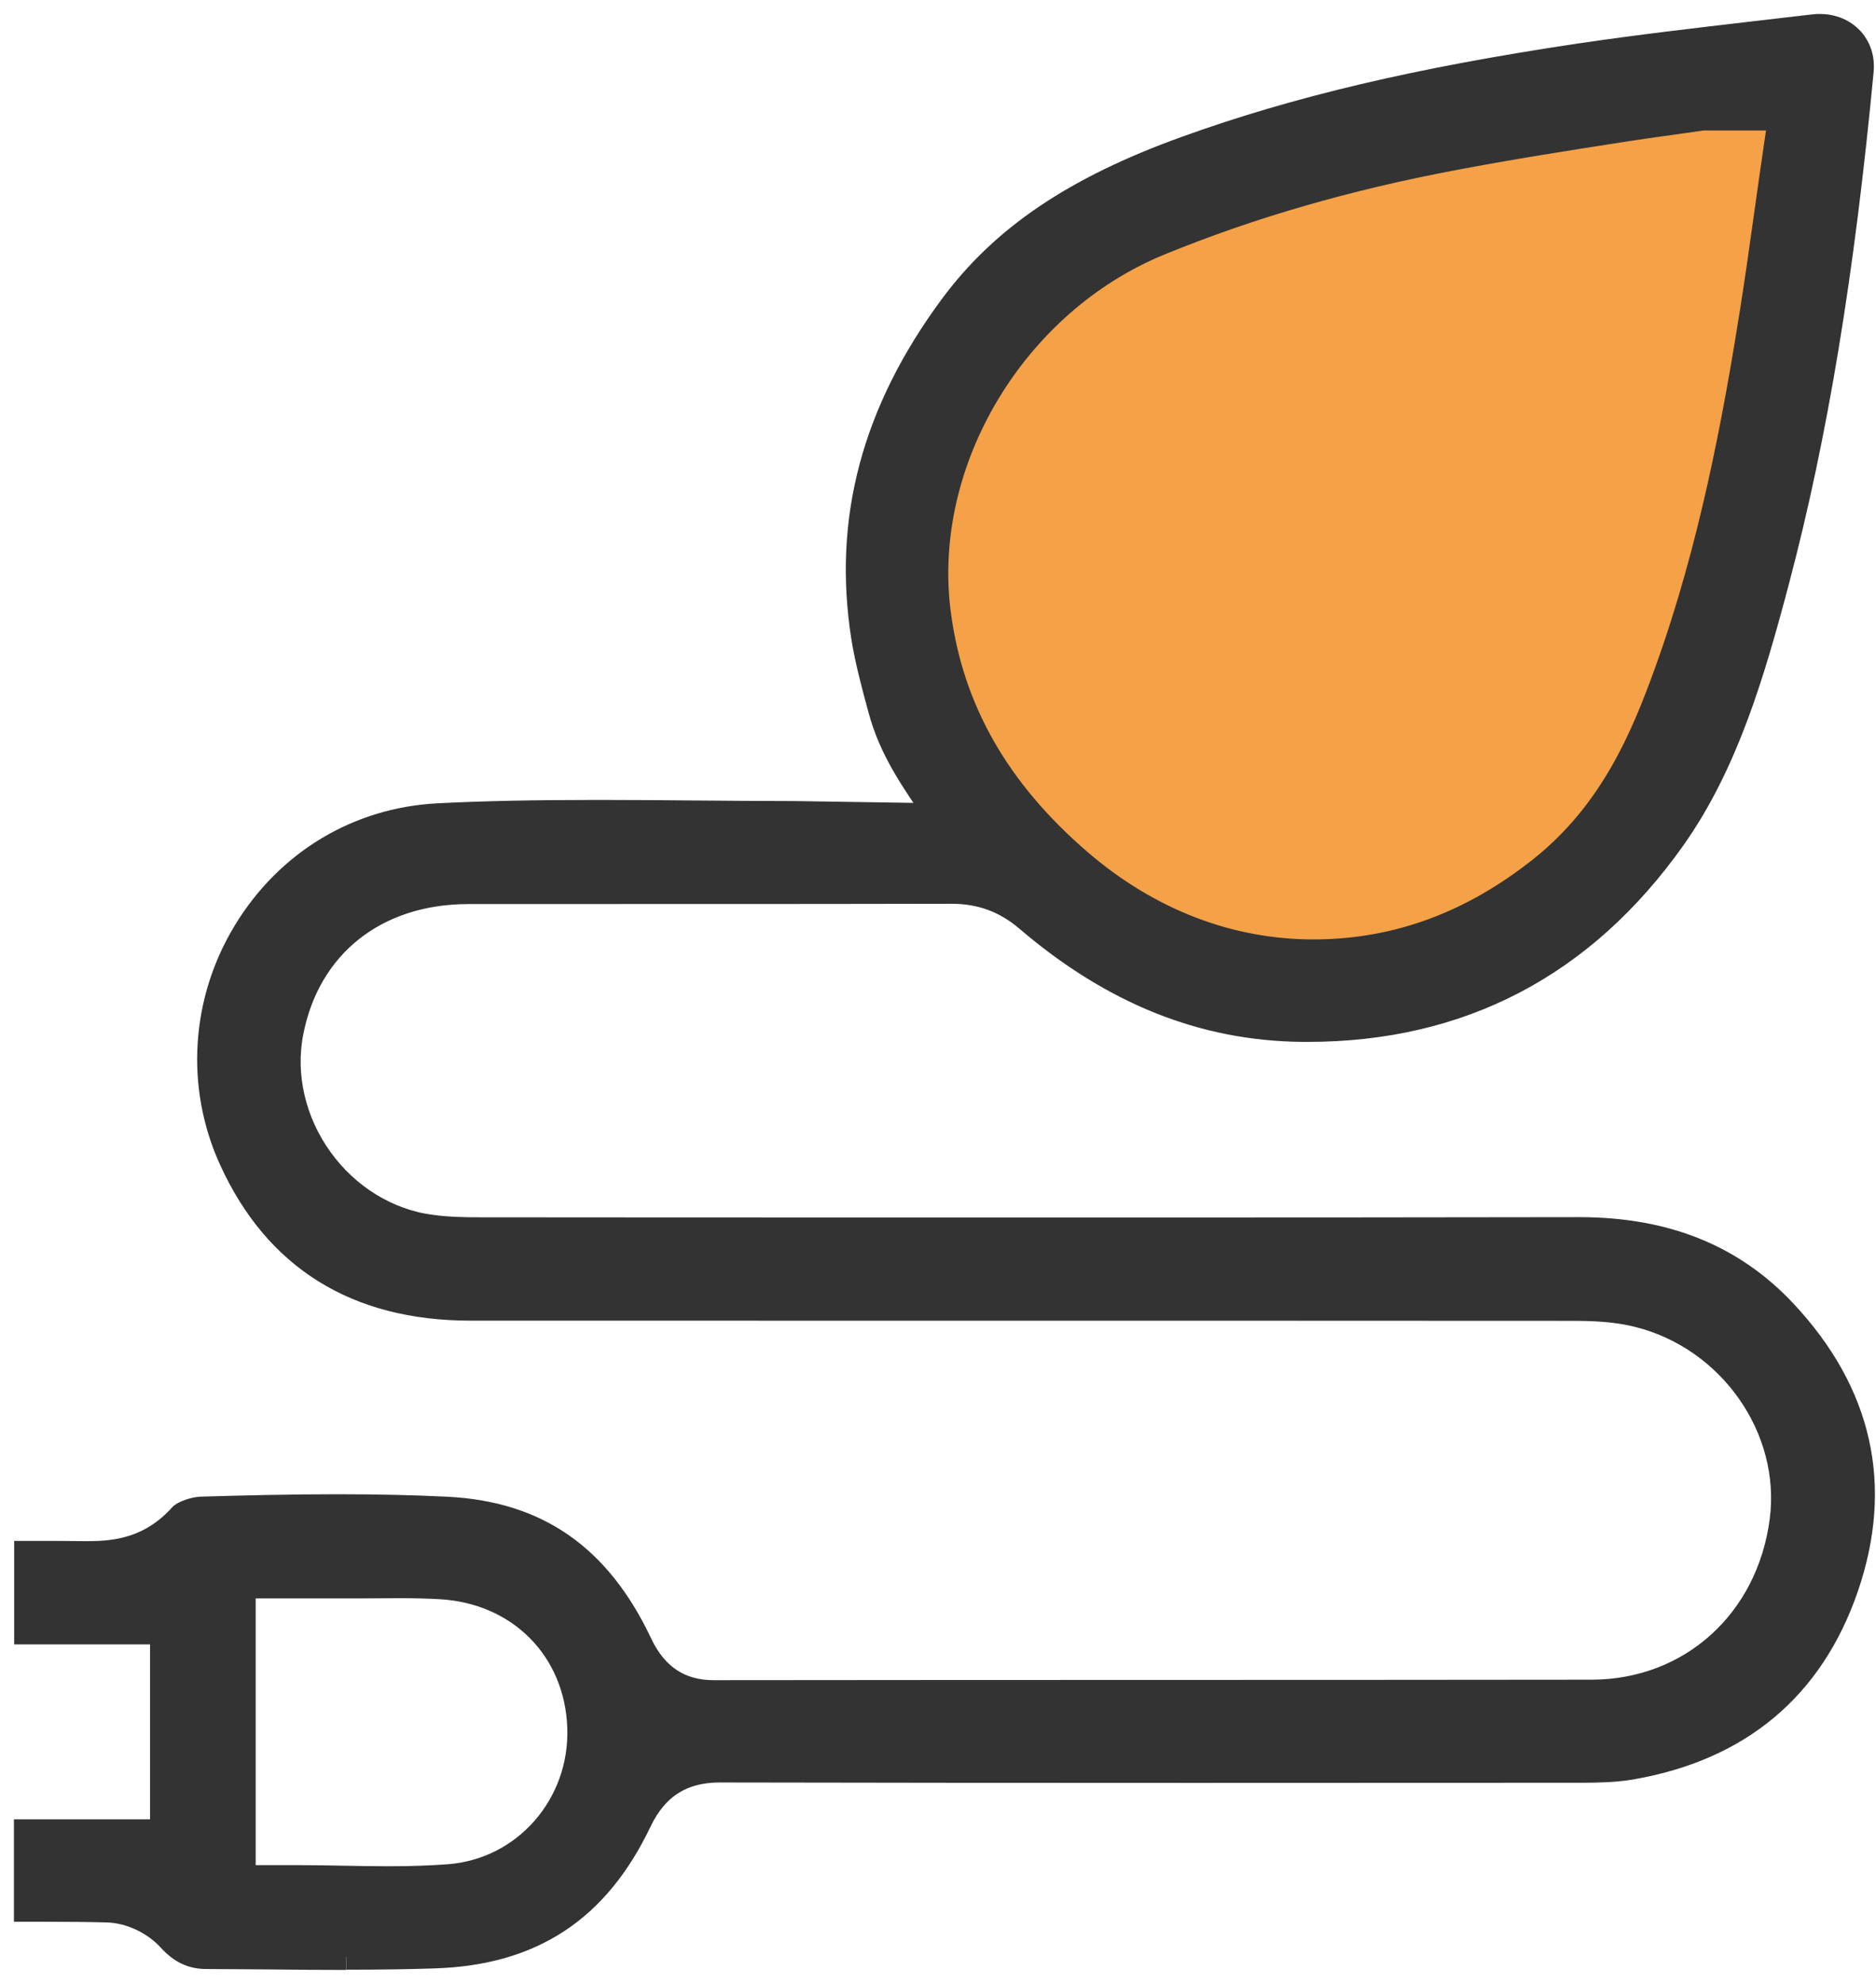
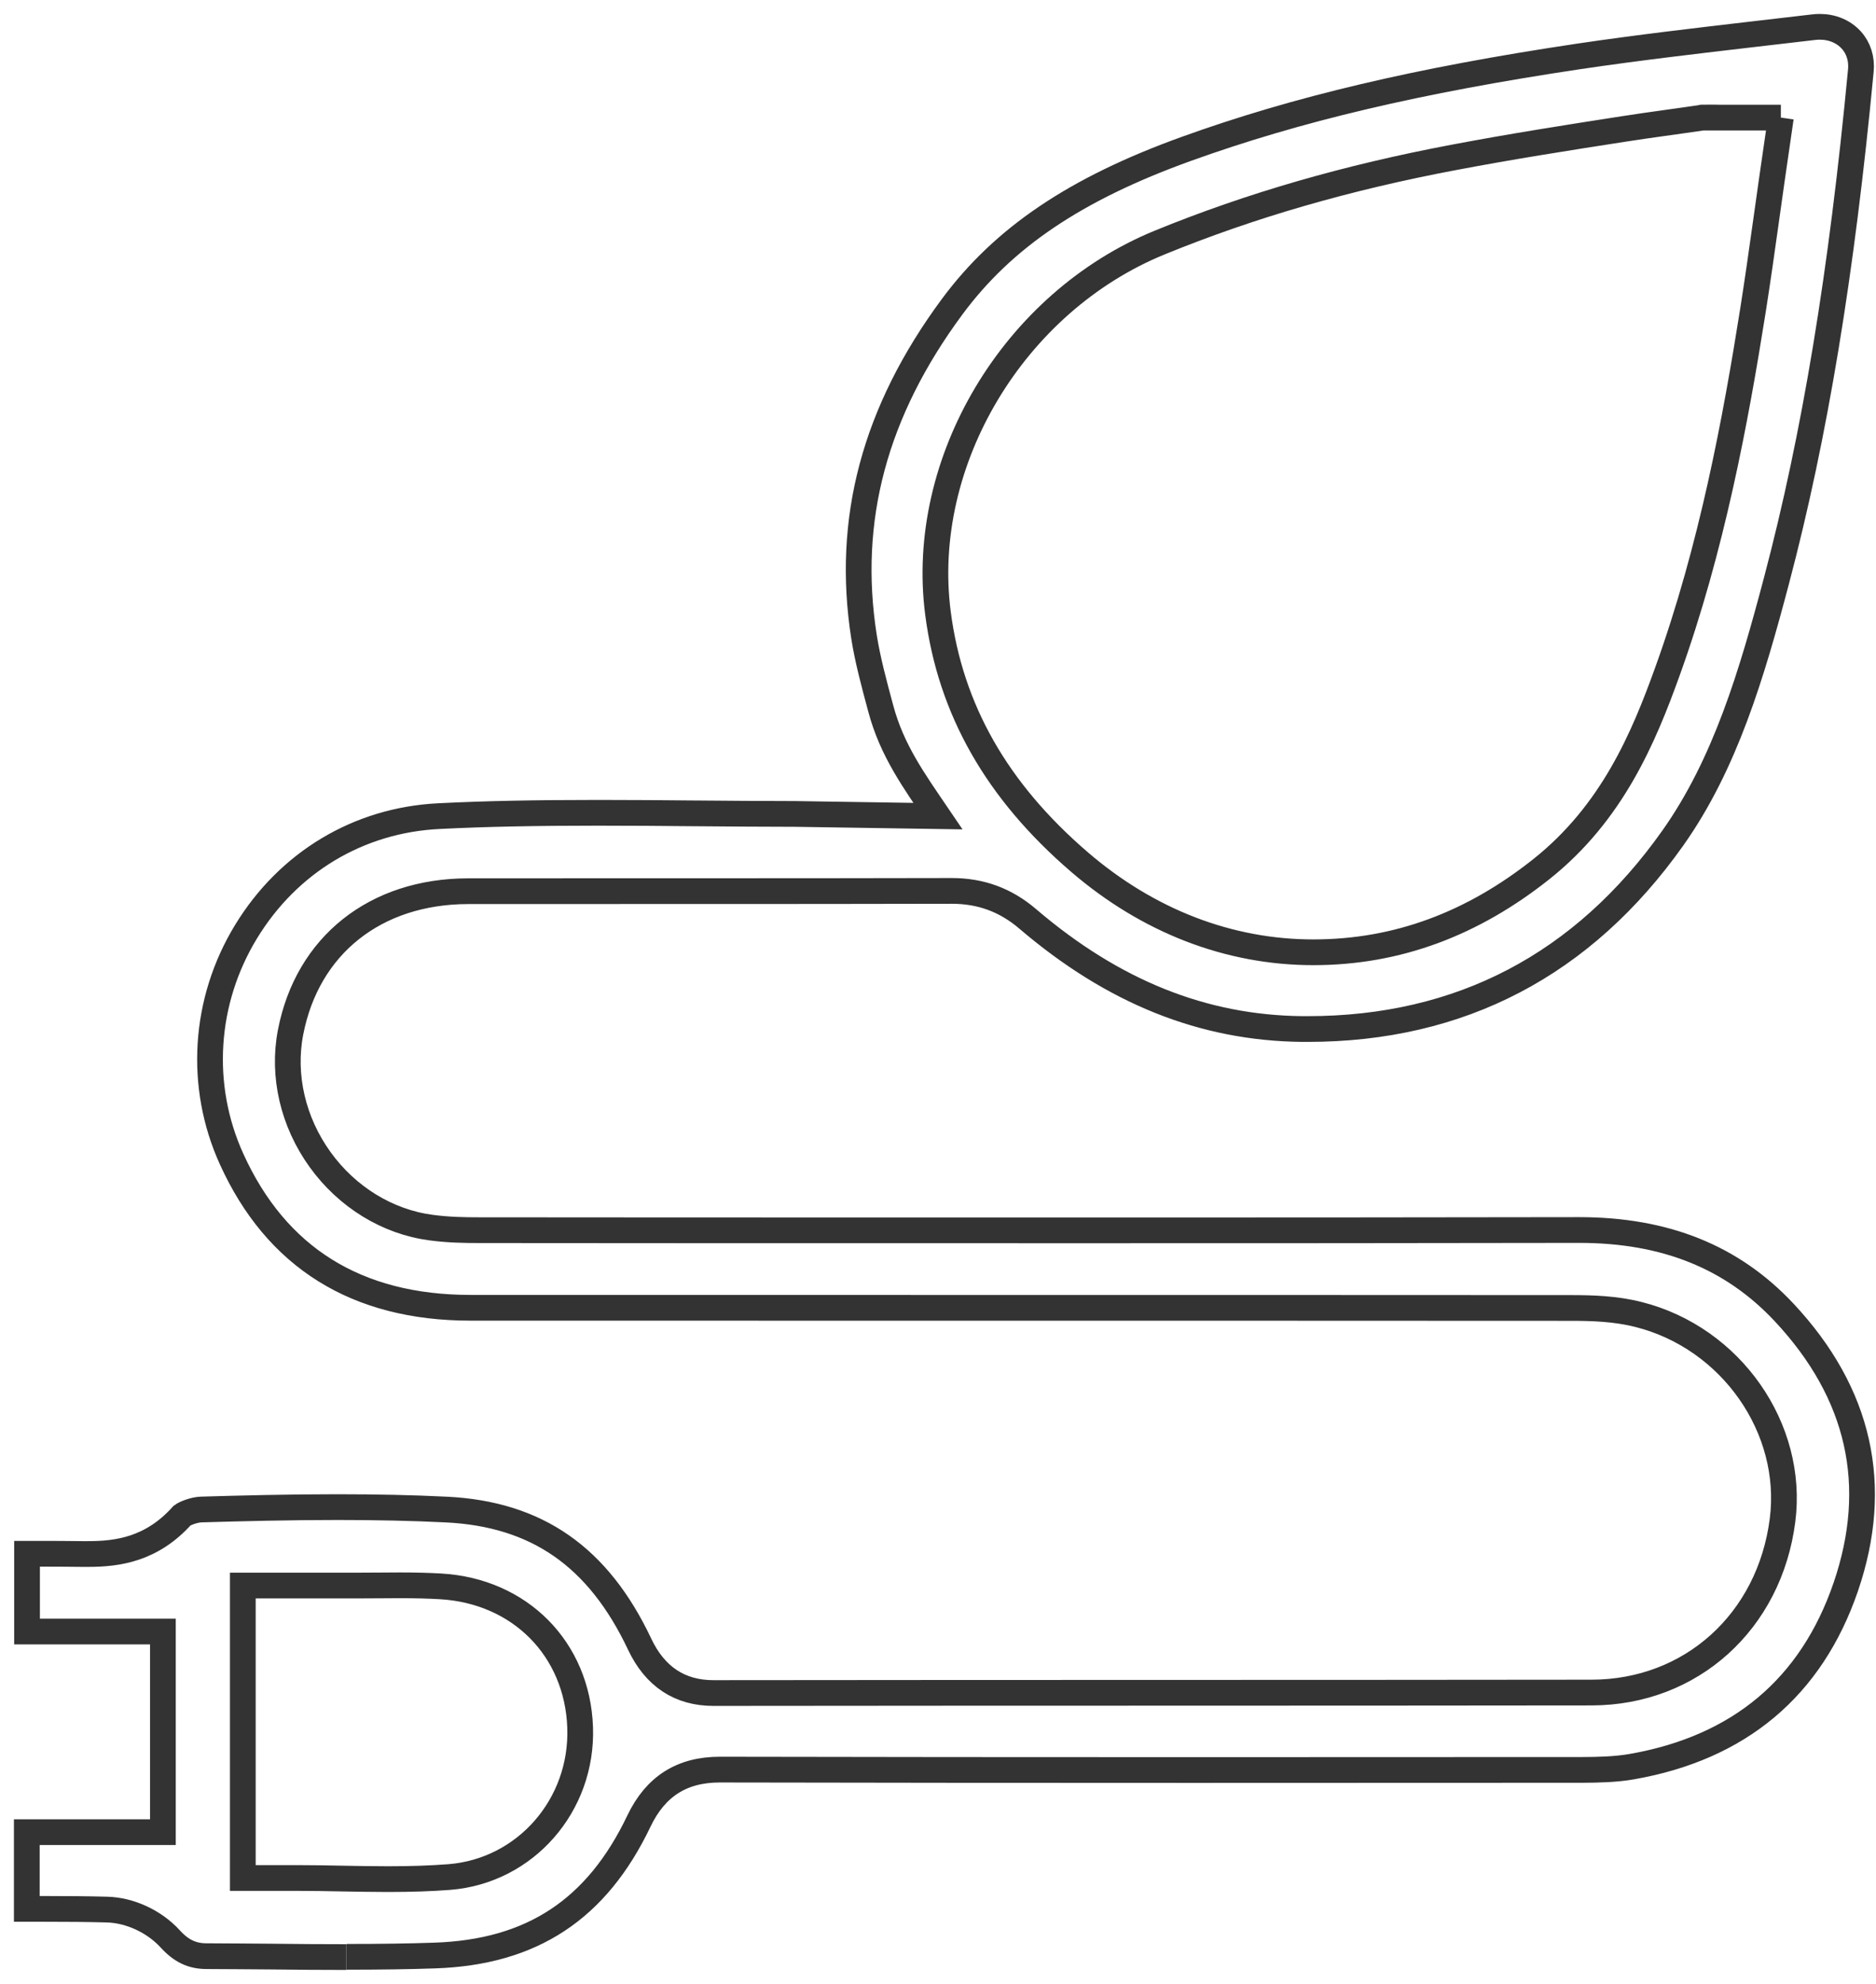
<svg xmlns="http://www.w3.org/2000/svg" width="70" height="74" viewBox="0 0 70 74" fill="none">
-   <path d="M33.531 18.515L35.715 29.55C39.026 35.895 47.823 37.175 51.808 37.022L62.843 28.975L68.245 7.136L67.44 2.423C65.218 3.189 58.452 4.952 49.164 5.871C39.876 6.791 34.872 14.684 33.531 18.515Z" fill="#F4A147" stroke="#333333" stroke-width="0.96" />
-   <path d="M12.927 73C11.998 73 11.067 72.993 10.138 72.982C9.329 72.977 8.52 72.968 7.711 72.966C7.168 72.966 6.761 72.772 6.352 72.322C5.754 71.669 4.851 71.251 3.993 71.228C3.285 71.209 2.533 71.202 1.554 71.202H1V68.34H6.078V60.857H1.009V57.956H1.437C1.979 57.956 2.526 57.958 3.069 57.965H3.294C4.389 57.965 5.66 57.795 6.798 56.528C6.894 56.455 7.237 56.312 7.515 56.305C9.014 56.261 10.789 56.216 12.584 56.216C14.065 56.216 15.396 56.245 16.656 56.307C20.037 56.473 22.327 58.071 23.867 61.328C24.44 62.54 25.366 63.151 26.622 63.151C32.484 63.145 38.339 63.142 44.192 63.142H44.218C49.277 63.14 54.335 63.14 59.39 63.133C63.099 63.128 66.027 60.487 66.512 56.708C66.954 53.278 64.597 49.907 61.149 49.034C60.262 48.808 59.395 48.79 58.65 48.788C50.894 48.783 43.135 48.783 35.376 48.783C29.435 48.783 23.495 48.783 17.55 48.781C13.308 48.779 10.308 46.91 8.639 43.227C7.402 40.502 7.605 37.334 9.18 34.753C10.759 32.162 13.38 30.589 16.373 30.442C18.088 30.355 19.975 30.318 22.311 30.318C23.518 30.318 24.748 30.327 25.936 30.339H26.001C27.198 30.348 28.44 30.36 29.661 30.36L34.999 30.442C34.095 29.111 33.28 27.987 32.865 26.431C32.61 25.488 32.373 24.605 32.238 23.746C31.557 19.382 32.631 15.359 35.525 11.444C37.436 8.862 40.125 7.048 44.25 5.559C48.388 4.067 52.907 3 58.914 2.103C61.099 1.779 63.347 1.517 65.522 1.264C66.25 1.182 66.958 1.097 67.671 1.014C67.747 1.005 67.825 1 67.903 1C68.37 1 68.786 1.175 69.076 1.492C69.349 1.791 69.478 2.2 69.434 2.637C68.715 10.21 67.717 16.251 66.29 21.647C65.368 25.134 64.377 28.495 62.416 31.263C59.069 35.987 54.489 38.383 48.797 38.383H48.588C44.889 38.344 41.539 37.001 38.344 34.272C37.523 33.571 36.599 33.231 35.514 33.231C32.36 33.238 29.219 33.24 26.081 33.24H24.171C21.934 33.24 19.697 33.24 17.46 33.242C14.003 33.249 11.469 35.263 10.842 38.505C10.529 40.121 10.931 41.85 11.945 43.254C12.954 44.654 14.463 45.578 16.085 45.79C16.729 45.877 17.352 45.886 17.879 45.886L25.601 45.891C30.67 45.891 35.744 45.893 40.813 45.893C46.843 45.893 52.873 45.891 58.903 45.88H58.926C62.138 45.88 64.639 46.889 66.575 48.958C69.393 51.972 70.165 55.413 68.873 59.19C67.588 62.94 64.899 65.198 60.876 65.899C60.285 66.002 59.62 66.016 59.05 66.018C54.206 66.02 49.362 66.023 44.519 66.023C38.107 66.023 32.332 66.018 26.856 66.007C25.445 66.007 24.458 66.634 23.842 67.924C22.267 71.225 19.844 72.821 16.219 72.942C15.246 72.975 14.203 72.991 12.934 72.991M9.06 59.142V70.05H11.085C11.646 70.05 12.239 70.06 12.759 70.071C13.29 70.08 13.89 70.092 14.472 70.092C15.352 70.092 16.083 70.067 16.768 70.014C19.605 69.788 21.75 67.338 21.647 64.432C21.543 61.505 19.401 59.342 16.437 59.172C15.996 59.147 15.515 59.133 14.929 59.133C14.653 59.133 14.375 59.135 14.097 59.138H14.042C13.796 59.14 13.55 59.142 13.302 59.142H12.382H9.062H9.06ZM60.606 4.807C58.528 5.129 56.388 5.465 54.268 5.867C50.264 6.621 46.668 7.66 43.284 9.042C37.827 11.267 34.265 17.214 34.999 22.874C35.465 26.465 37.194 29.502 40.277 32.153C42.838 34.355 45.854 35.521 49.004 35.521C52.153 35.521 54.956 34.449 57.508 32.424C60.158 30.32 61.328 27.516 62.216 25.051C63.878 20.444 64.761 15.66 65.407 11.589C65.581 10.483 65.735 9.405 65.894 8.265C65.965 7.75 66.039 7.228 66.115 6.697L66.45 4.386H64.115C64.02 4.386 63.869 4.382 63.869 4.382C63.869 4.382 63.631 4.388 63.531 4.386" fill="#333333" />
  <path d="M12.927 73C11.998 73 11.067 72.993 10.138 72.982C9.329 72.977 8.52 72.968 7.711 72.966C7.168 72.966 6.761 72.772 6.352 72.322C5.754 71.669 4.851 71.251 3.993 71.228C3.285 71.209 2.533 71.202 1.554 71.202H1V68.34H6.078V60.857H1.009V57.956H1.437C1.979 57.956 2.526 57.958 3.069 57.965H3.294C4.389 57.965 5.66 57.795 6.798 56.528C6.894 56.455 7.237 56.312 7.515 56.305C9.014 56.261 10.789 56.216 12.584 56.216C14.065 56.216 15.396 56.245 16.656 56.307C20.037 56.473 22.327 58.071 23.867 61.328C24.44 62.54 25.366 63.151 26.622 63.151C32.484 63.145 38.339 63.142 44.192 63.142H44.218C49.277 63.14 54.335 63.14 59.39 63.133C63.099 63.128 66.027 60.487 66.512 56.708C66.954 53.278 64.597 49.907 61.149 49.034C60.262 48.808 59.395 48.79 58.65 48.788C50.894 48.783 43.135 48.783 35.376 48.783C29.435 48.783 23.495 48.783 17.55 48.781C13.308 48.779 10.308 46.91 8.639 43.227C7.402 40.502 7.605 37.334 9.18 34.753C10.759 32.162 13.38 30.589 16.373 30.442C18.088 30.355 19.975 30.318 22.311 30.318C23.518 30.318 24.748 30.327 25.936 30.339H26.001C27.198 30.348 28.44 30.36 29.661 30.36L34.999 30.442C34.095 29.111 33.28 27.987 32.865 26.431C32.61 25.488 32.373 24.605 32.238 23.746C31.557 19.382 32.631 15.359 35.525 11.444C37.436 8.862 40.125 7.048 44.25 5.559C48.388 4.067 52.907 3 58.914 2.103C61.099 1.779 63.347 1.517 65.522 1.264C66.25 1.182 66.958 1.097 67.671 1.014C67.747 1.005 67.825 1 67.903 1C68.37 1 68.786 1.175 69.076 1.492C69.349 1.791 69.478 2.2 69.434 2.637C68.715 10.21 67.717 16.251 66.29 21.647C65.368 25.134 64.377 28.495 62.416 31.263C59.069 35.987 54.489 38.383 48.797 38.383H48.588C44.889 38.344 41.539 37.001 38.344 34.272C37.523 33.571 36.599 33.231 35.514 33.231C32.36 33.238 29.219 33.24 26.081 33.24H24.171C21.934 33.24 19.697 33.24 17.46 33.242C14.003 33.249 11.469 35.263 10.842 38.505C10.529 40.121 10.931 41.85 11.945 43.254C12.954 44.654 14.463 45.578 16.085 45.79C16.729 45.877 17.352 45.886 17.879 45.886L25.601 45.891C30.67 45.891 35.744 45.893 40.813 45.893C46.843 45.893 52.873 45.891 58.903 45.88H58.926C62.138 45.88 64.639 46.889 66.575 48.958C69.393 51.972 70.165 55.413 68.873 59.19C67.588 62.94 64.899 65.198 60.876 65.899C60.285 66.002 59.62 66.016 59.05 66.018C54.206 66.02 49.362 66.023 44.519 66.023C38.107 66.023 32.332 66.018 26.856 66.007C25.445 66.007 24.458 66.634 23.842 67.924C22.267 71.225 19.844 72.821 16.219 72.942C15.246 72.975 14.203 72.991 12.934 72.991M66.45 4.386L66.115 6.697C66.039 7.228 65.965 7.75 65.894 8.265C65.735 9.405 65.581 10.483 65.407 11.589C64.761 15.66 63.878 20.444 62.216 25.051C61.328 27.516 60.158 30.32 57.508 32.424C54.956 34.449 52.153 35.521 49.004 35.521C45.854 35.521 42.838 34.355 40.277 32.153C37.194 29.502 35.465 26.465 34.999 22.874C34.265 17.214 37.827 11.267 43.284 9.042C46.668 7.66 50.264 6.621 54.268 5.867C56.388 5.465 58.528 5.129 60.606 4.807C61.581 4.655 62.554 4.531 63.531 4.386M66.45 4.386H64.115M66.45 4.386H63.531M64.115 4.386C64.02 4.386 63.869 4.382 63.869 4.382M64.115 4.386C64.115 4.386 63.334 4.383 63.531 4.386M63.869 4.382C63.869 4.382 63.631 4.388 63.531 4.386M63.869 4.382L63.531 4.386M9.06 59.142V70.05H11.085C11.646 70.05 12.239 70.06 12.759 70.071C13.29 70.08 13.89 70.092 14.472 70.092C15.352 70.092 16.083 70.067 16.768 70.014C19.605 69.788 21.75 67.338 21.647 64.432C21.543 61.505 19.401 59.342 16.437 59.172C15.996 59.147 15.515 59.133 14.929 59.133C14.653 59.133 14.375 59.135 14.097 59.138H14.042C13.796 59.14 13.55 59.142 13.302 59.142H12.382H9.062H9.06Z" stroke="#333333" stroke-width="0.96" stroke-miterlimit="10" />
</svg>